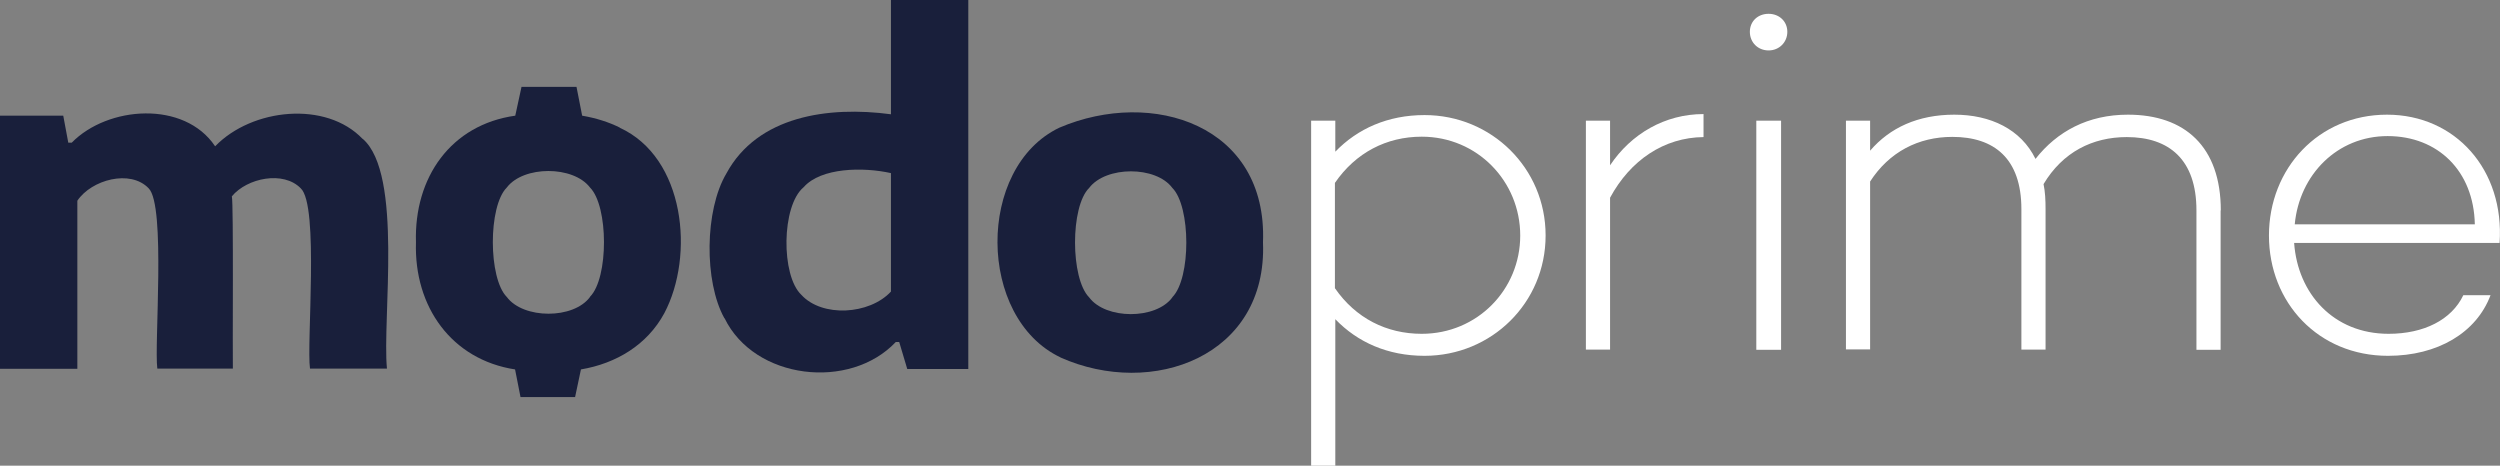
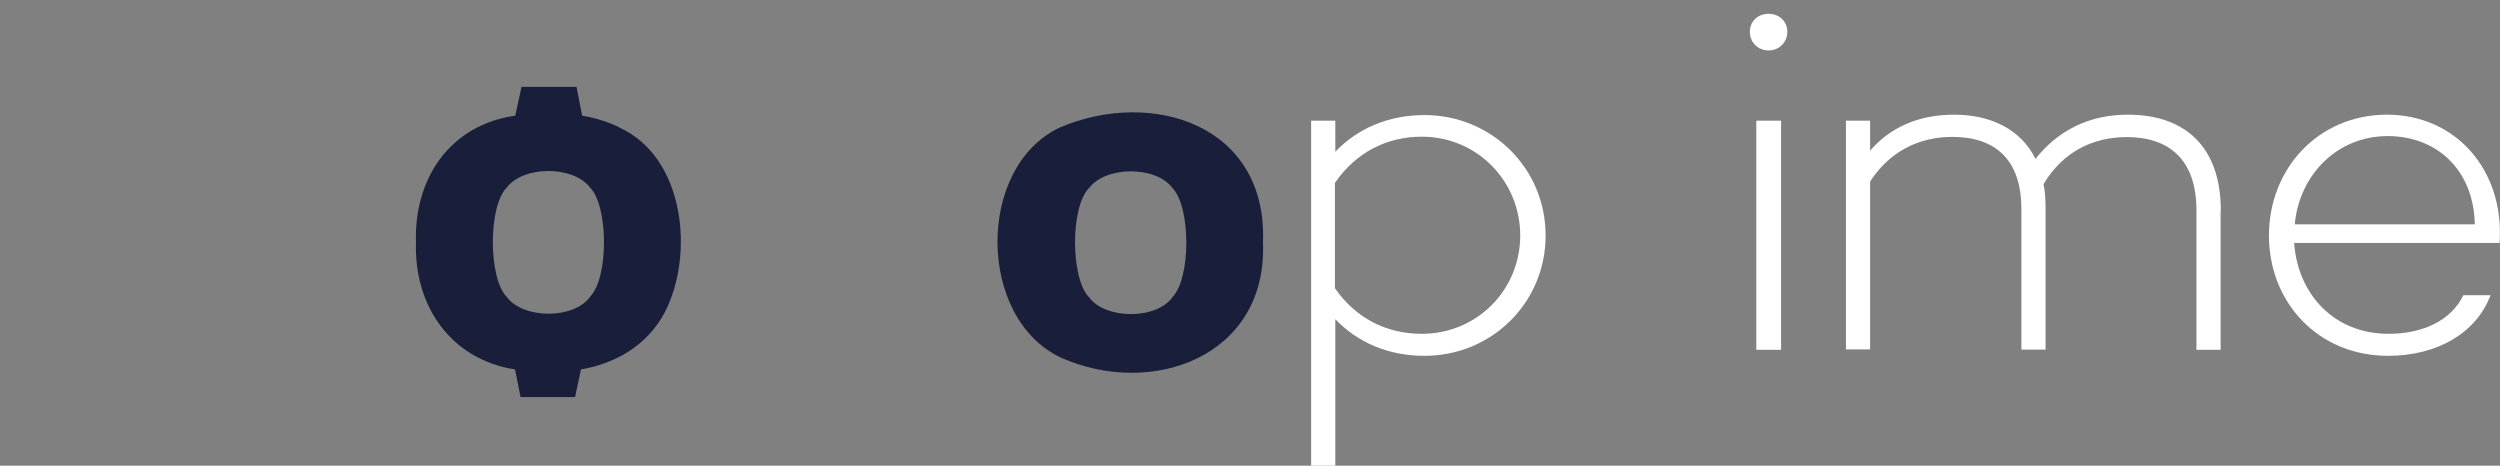
<svg xmlns="http://www.w3.org/2000/svg" width="306" height="57" viewBox="0 0 306 57" fill="none">
  <rect x="0" y="0" width="306" height="57" fill="#808080" stroke="none" />
  <g clip-path="url(#clip0_768_1218)">
    <path d="M189.182 28.831C189.182 37.061 182.575 43.552 174.364 43.552C169.853 43.552 166.154 41.886 163.442 39.069V57H160.483V14.77H163.442V18.567C166.154 15.75 169.877 14.085 174.364 14.085C182.575 14.085 189.182 20.6 189.182 28.806V28.831ZM186.076 28.831C186.076 22.192 180.824 16.73 174.019 16.73C169.705 16.73 165.932 18.689 163.393 22.388V35.273C165.932 38.947 169.705 40.858 174.019 40.858C180.824 40.858 186.076 35.444 186.076 28.831Z" fill="white" />
-     <path d="M208.512 13.962V16.779C203.68 16.828 199.562 19.596 197.072 24.201V42.793H194.113V14.771H197.072V20.233C199.661 16.363 203.803 13.962 208.512 13.962Z" fill="white" />
    <path d="M214.183 3.894C214.183 2.596 215.169 1.69 216.476 1.69C217.782 1.69 218.769 2.621 218.769 3.894C218.769 5.168 217.782 6.173 216.476 6.173C215.169 6.173 214.183 5.193 214.183 3.894ZM218.004 14.77V42.817H214.972V14.77H218.004Z" fill="white" />
    <path d="M271.803 25.744V42.817H268.844V25.744C268.844 19.547 265.516 16.779 260.313 16.779C256.122 16.779 252.473 18.616 250.13 22.535C250.328 23.466 250.377 24.495 250.377 25.597V42.793H247.418V25.597C247.418 19.4 244.09 16.755 238.961 16.755C234.819 16.755 231.244 18.592 228.902 22.217V42.768H225.943V14.771H228.902V18.445C231.318 15.628 234.77 14.036 239.208 14.036C243.646 14.036 247.369 15.824 249.144 19.449C251.807 16.069 255.579 14.036 260.461 14.036C267.439 14.036 271.827 17.955 271.827 25.769L271.803 25.744Z" fill="white" />
    <path d="M305.95 29.737H280.802C281.245 35.934 285.61 40.858 292.365 40.858C296.68 40.858 300.082 39.143 301.512 36.13H304.841C303.115 40.735 298.356 43.552 292.291 43.552C283.76 43.552 277.72 37.036 277.72 28.831C277.72 20.625 283.785 14.036 292.168 14.036C300.551 14.036 306.567 20.796 305.95 29.737ZM280.876 27.459H302.918C302.794 20.943 298.406 16.657 292.242 16.657C286.078 16.657 281.443 21.384 280.876 27.459Z" fill="white" />
    <path d="M129.811 43.748C119.604 38.923 119.481 20.502 129.663 15.628C141.079 10.753 155.157 15.334 154.59 29.663C155.157 43.626 141.03 48.77 129.787 43.748M143.495 36.375C145.788 34.073 145.764 25.279 143.495 23.001C141.473 20.282 135.359 20.306 133.313 23.001C130.995 25.279 131.02 34.097 133.313 36.4C135.334 39.119 141.473 39.143 143.495 36.4V36.375Z" fill="#191F3B" />
-     <path d="M44.405 16.999C49.36 21.311 46.772 38.996 47.363 45.12H37.945C37.501 42.131 39.079 25.132 36.811 23.05C34.69 20.87 30.252 21.776 28.378 24.029C28.6 24.862 28.453 43.724 28.502 45.12H19.256C18.861 42.156 20.316 25.156 18.196 23.05C15.952 20.698 11.194 21.996 9.468 24.568V45.144H0V14.158H7.742L8.358 17.465H8.777C13.191 12.958 22.56 12.272 26.332 17.906C30.869 13.227 39.917 12.321 44.38 16.999" fill="#191F3B" />
-     <path d="M88.686 38.947C92.36 46.492 104.022 47.814 109.643 41.862H110.063L111.049 45.169H118.519V0H109.052V13.987C101.359 12.958 92.705 14.207 88.908 21.237C86.245 25.72 86.171 34.465 88.662 38.947M98.376 22.903C100.496 20.502 105.649 20.429 109.052 21.188V35.689C106.414 38.531 100.619 38.874 98.08 36.081C95.59 33.73 95.639 25.205 98.351 22.927L98.376 22.903Z" fill="#191F3B" />
    <path d="M75.89 15.628C74.509 14.942 72.956 14.452 71.255 14.158L70.564 10.631H63.833L63.069 14.158C55.204 15.26 50.667 21.703 50.914 29.663C50.667 37.551 55.278 44.018 63.044 45.218L63.71 48.598H70.392L71.107 45.218C75.446 44.483 79.218 42.205 81.314 38.335C85.037 31.28 83.854 19.278 75.841 15.628M72.216 36.351C70.195 39.094 64.055 39.07 62.033 36.351C59.765 34.073 59.74 25.23 62.033 22.952C64.08 20.257 70.17 20.257 72.216 22.952C74.485 25.23 74.509 34.024 72.216 36.326V36.351Z" fill="#191F3B" />
  </g>
  <defs>
    <clipPath id="clip0_768_1218">
      <rect width="306" height="57" fill="white" />
    </clipPath>
  </defs>
</svg>